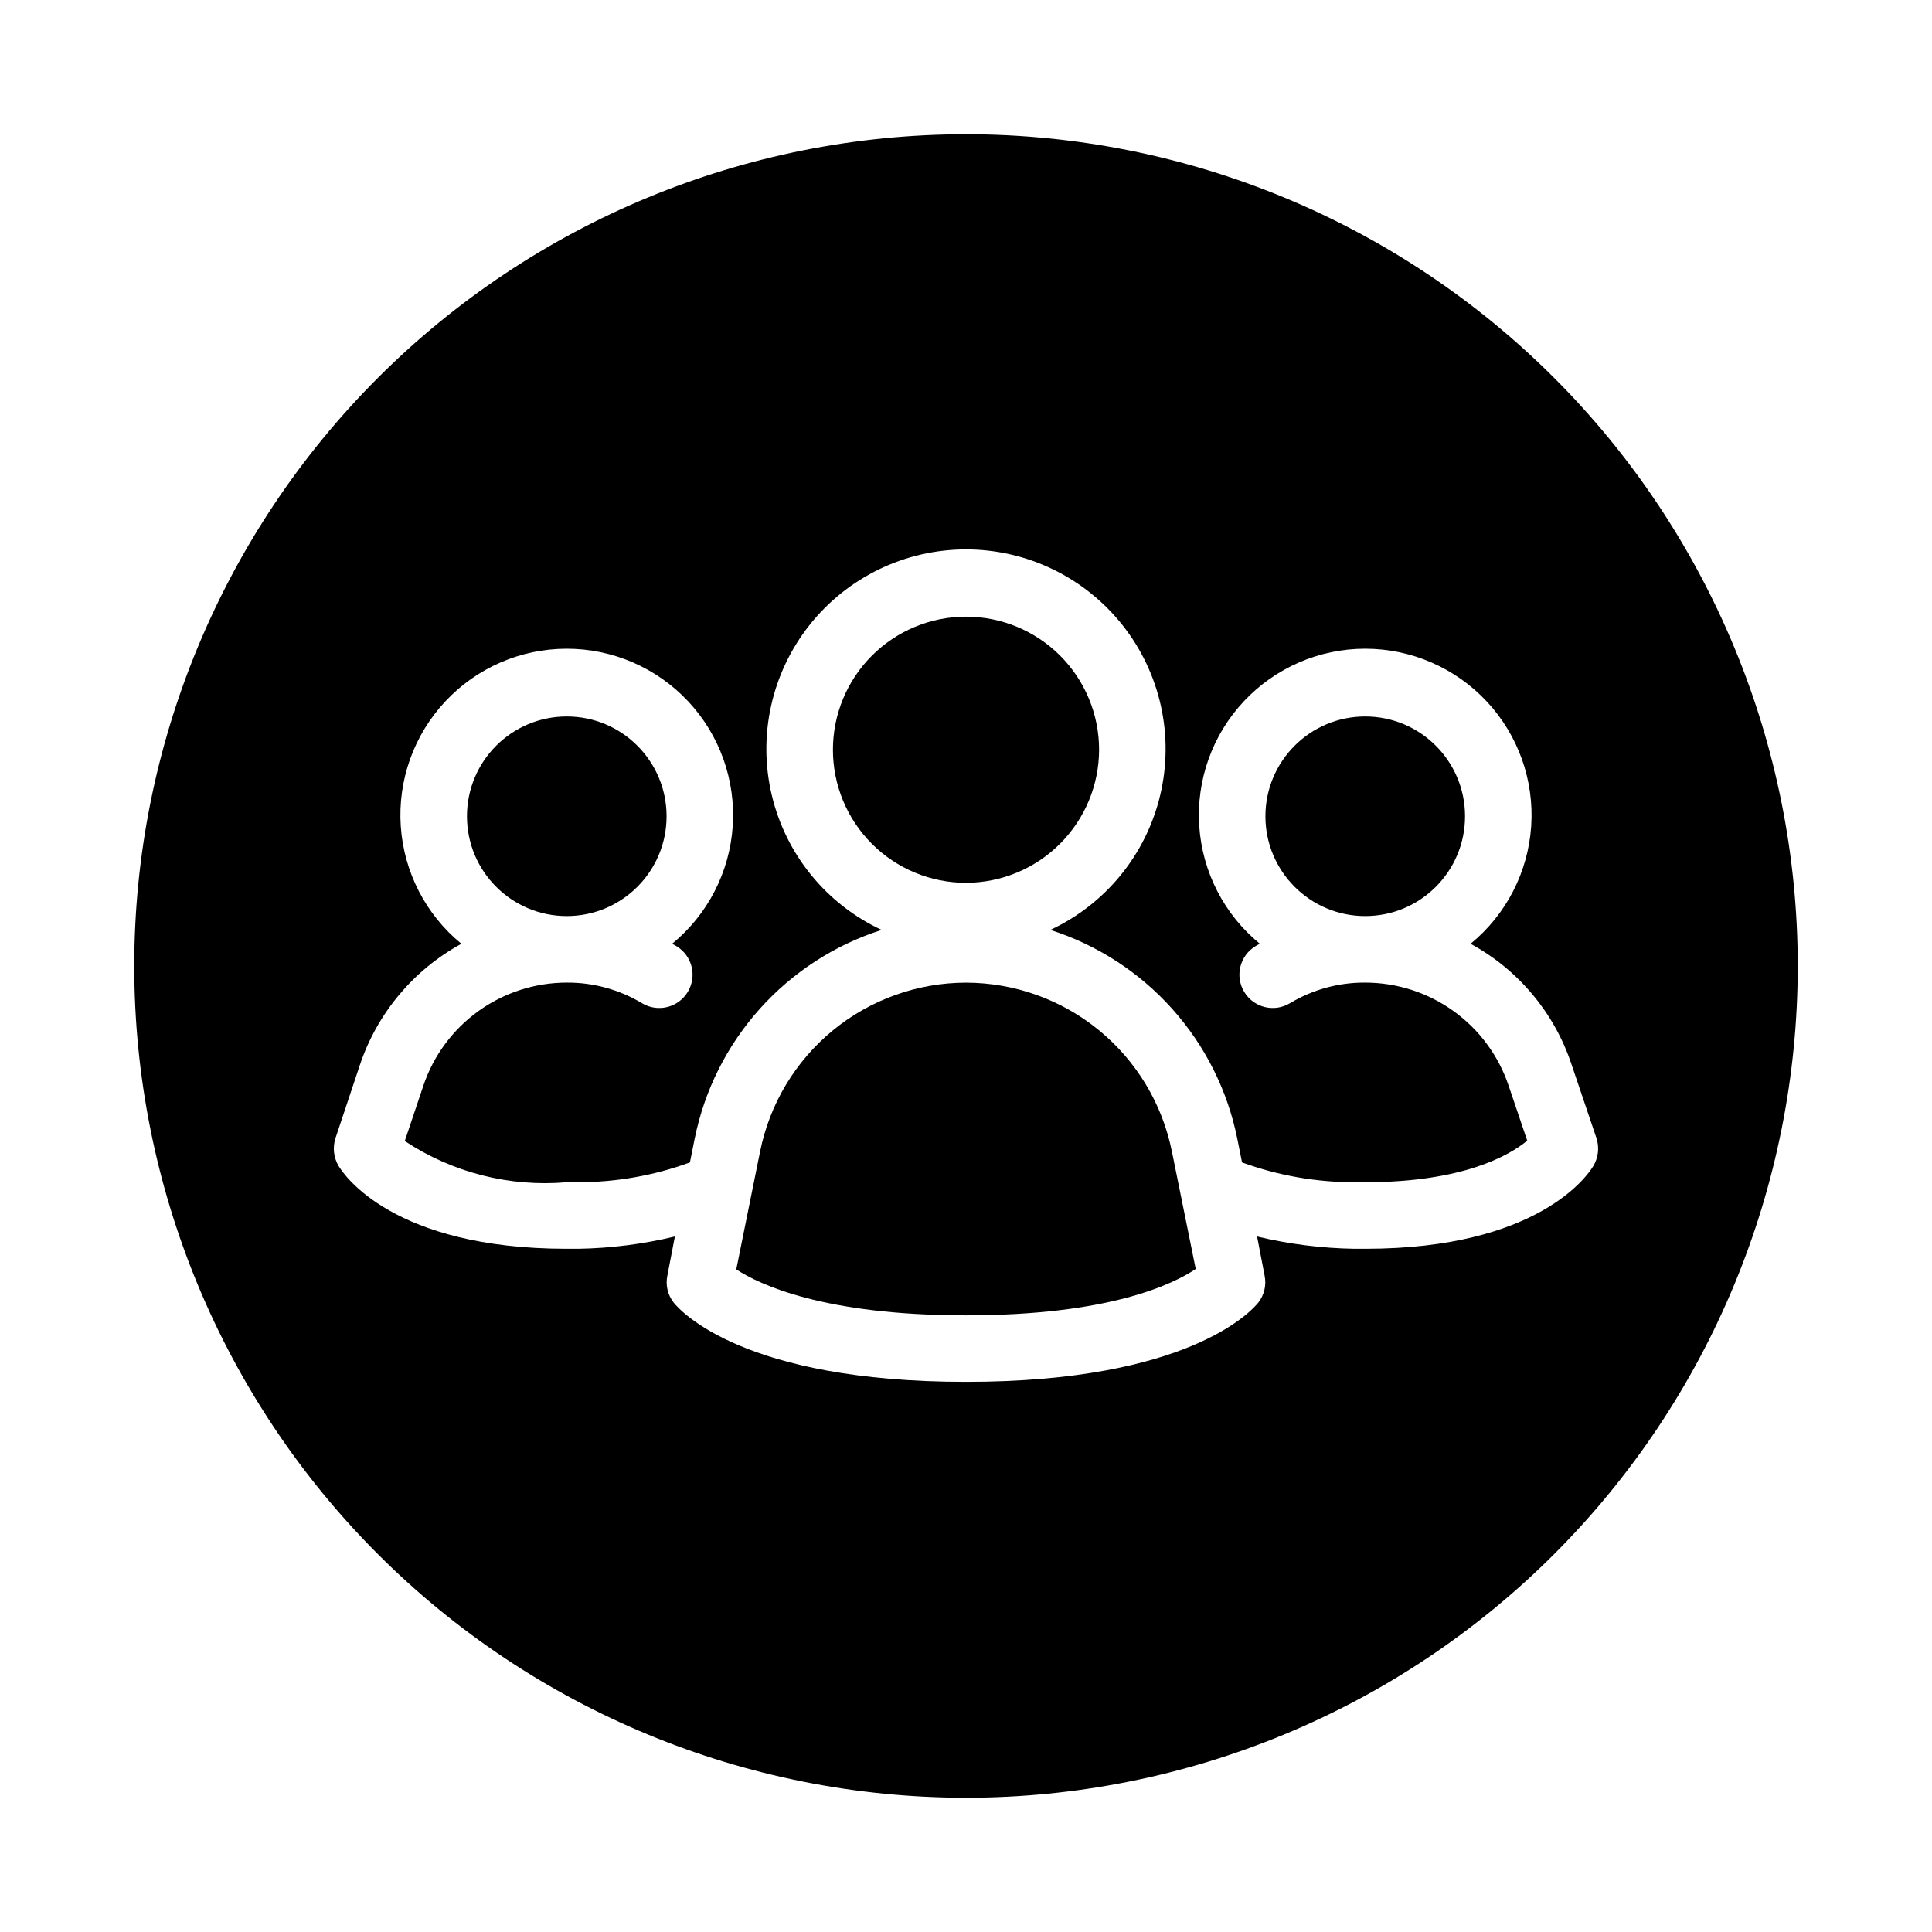
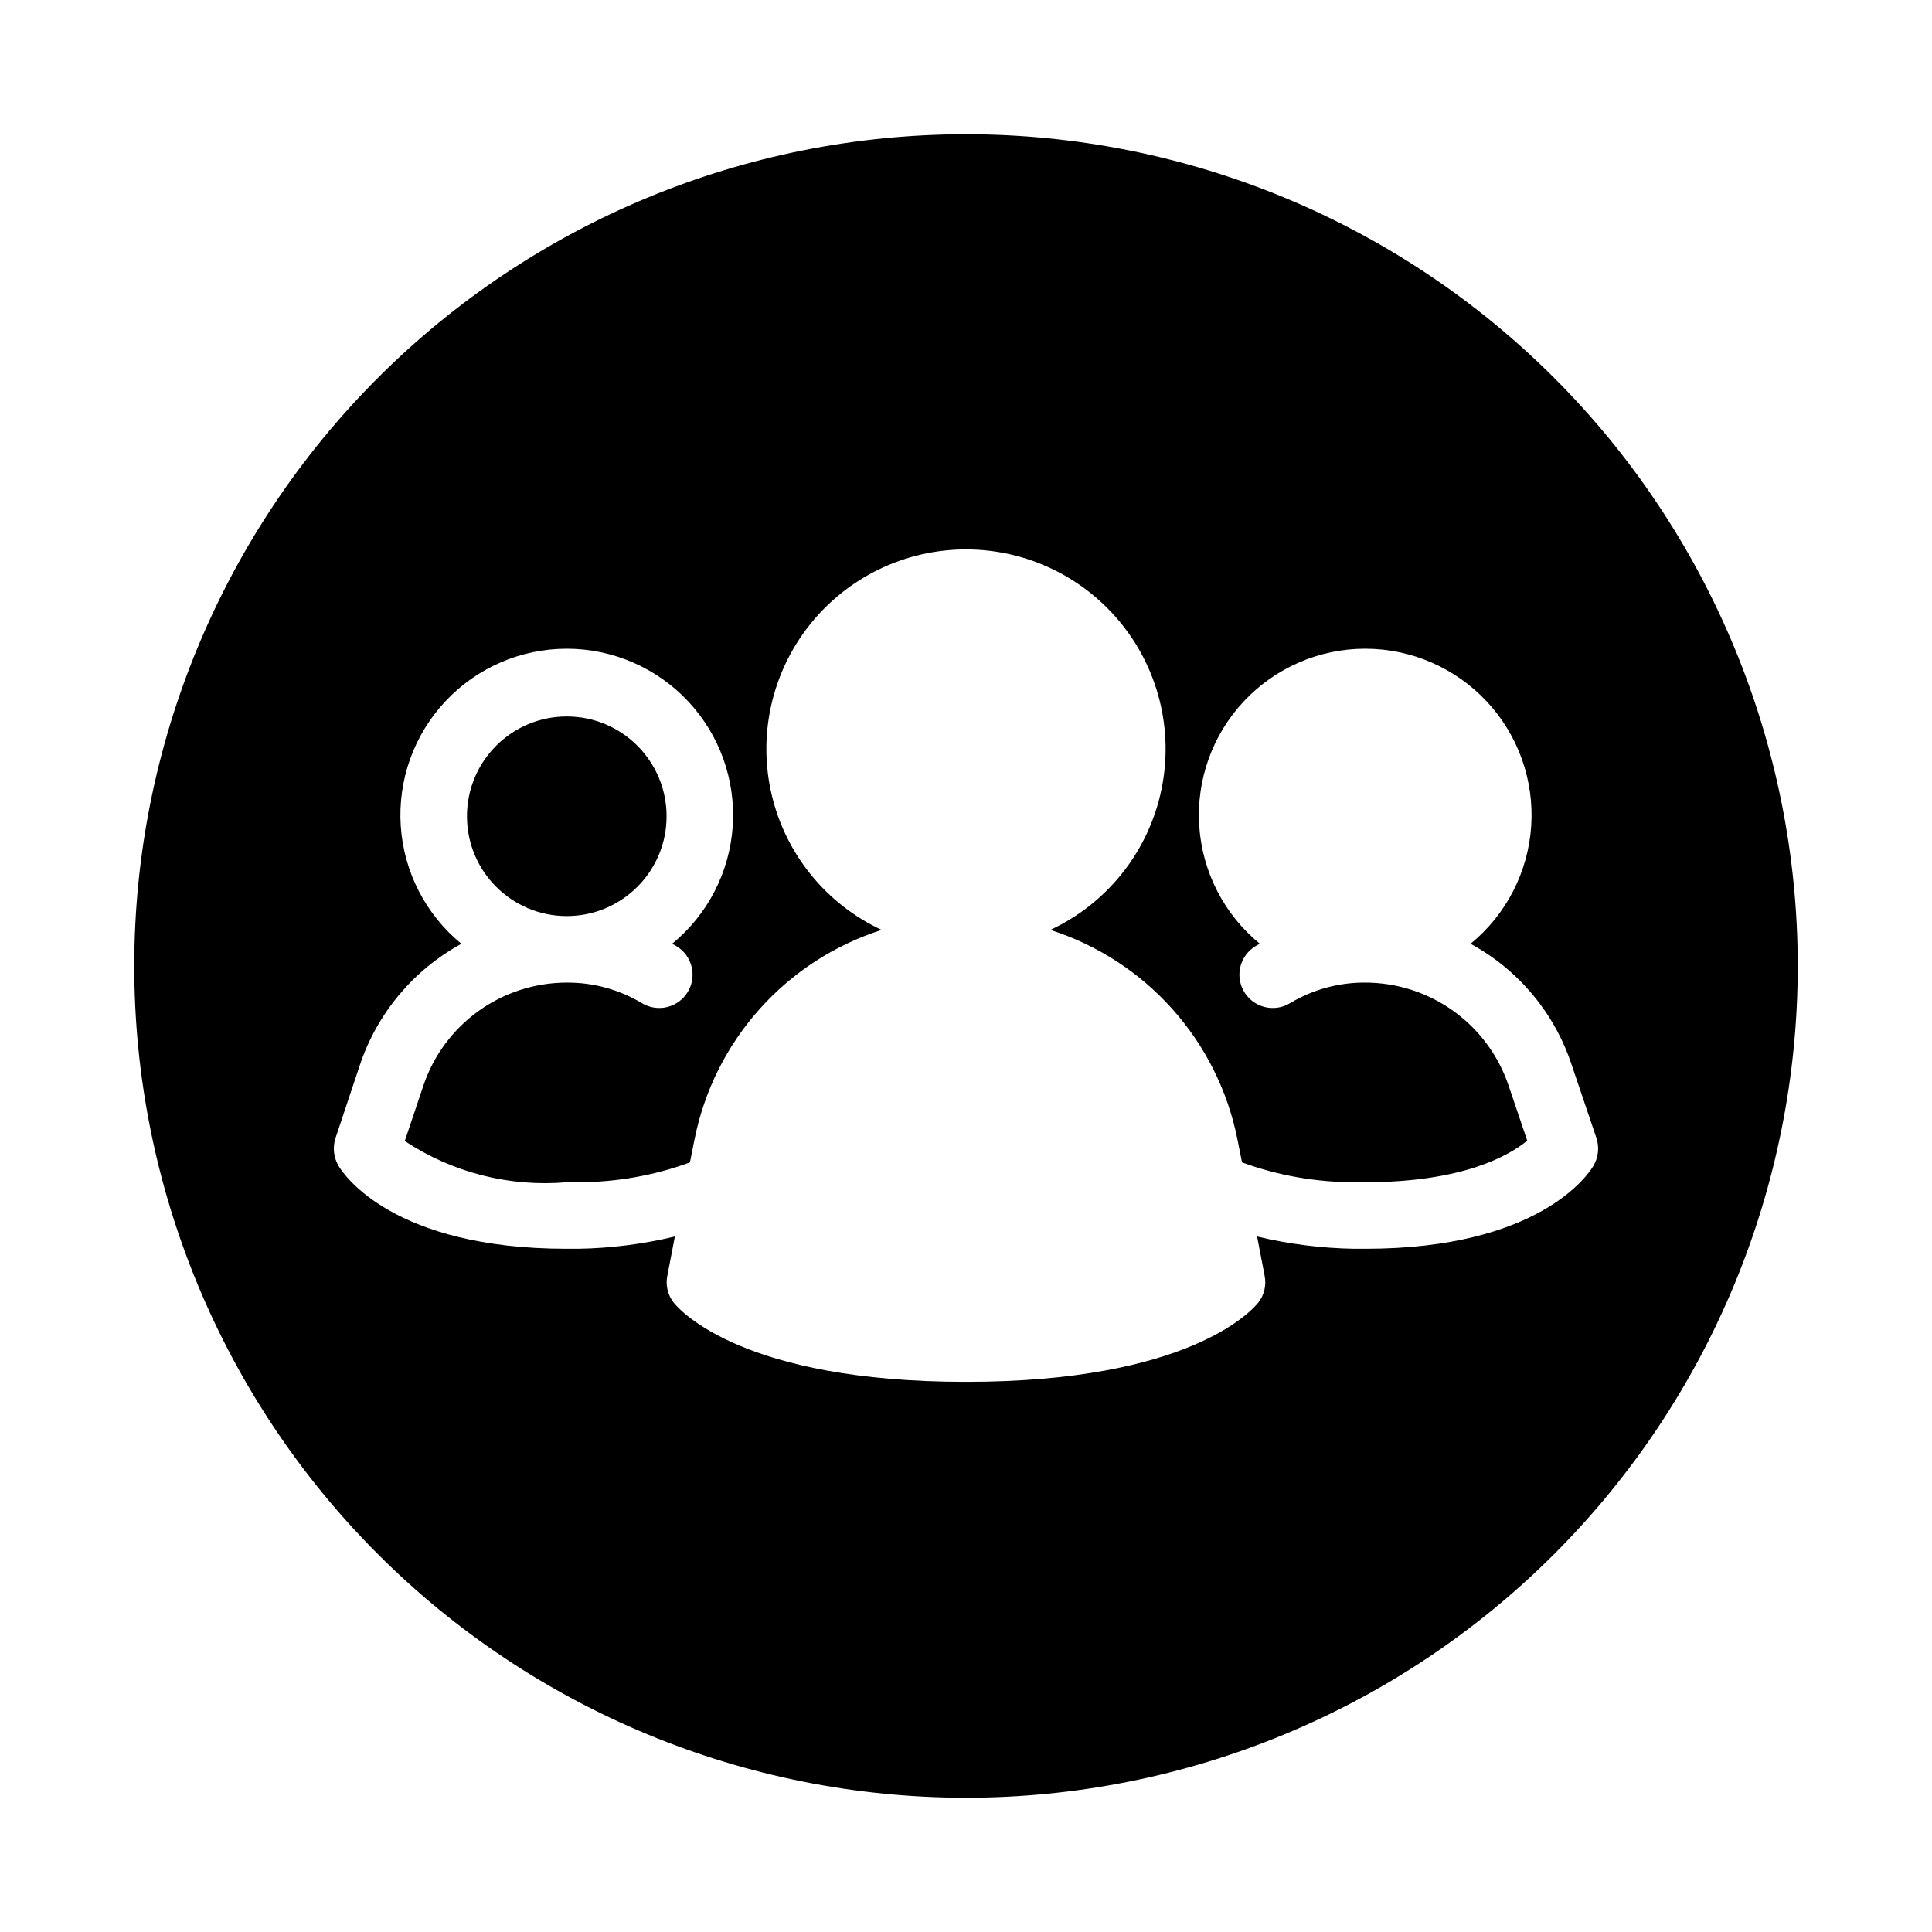
<svg xmlns="http://www.w3.org/2000/svg" fill="#000000" width="800px" height="800px" version="1.1" viewBox="144 144 512 512">
  <g>
    <path d="m320.65 360.32c0 14.605-11.844 26.449-26.449 26.449-14.609 0-26.449-11.844-26.449-26.449 0-14.609 11.84-26.449 26.449-26.449 14.605 0 26.449 11.84 26.449 26.449" />
-     <path d="m435.27 342.69c0-9.355-3.715-18.324-10.328-24.938-6.617-6.613-15.586-10.332-24.938-10.332-9.355 0-18.324 3.719-24.938 10.332-6.613 6.613-10.332 15.582-10.332 24.938 0 9.352 3.719 18.324 10.332 24.938 6.613 6.613 15.582 10.328 24.938 10.328 9.348-0.02 18.305-3.742 24.914-10.352 6.609-6.609 10.332-15.566 10.352-24.914z" />
-     <path d="m400 404.41c-12.875 0.02-25.348 4.492-35.297 12.66-9.949 8.172-16.762 19.535-19.285 32.16l-6.297 31.172c6.086 3.988 23.195 12.176 60.879 12.176 37.68 0 54.578-8.082 60.879-12.281l-6.297-31.066h-0.004c-2.523-12.625-9.336-23.988-19.285-32.16-9.949-8.168-22.422-12.641-35.293-12.66z" />
-     <path d="m532.25 360.32c0 14.605-11.844 26.449-26.453 26.449-14.605 0-26.449-11.844-26.449-26.449 0-14.609 11.844-26.449 26.449-26.449 14.609 0 26.453 11.84 26.453 26.449" />
    <path d="m400 179.58c-58.461 0-114.52 23.223-155.86 64.559s-64.559 97.398-64.559 155.86c0 58.457 23.223 114.52 64.559 155.86 41.336 41.336 97.398 64.559 155.86 64.559 58.457 0 114.52-23.223 155.86-64.559 41.336-41.336 64.559-97.398 64.559-155.86 0-58.461-23.223-114.52-64.559-155.86-41.336-41.336-97.398-64.559-155.86-64.559zm167.09 266.07c0.789 2.457 0.48 5.133-0.84 7.348-1.363 2.309-14.484 21.938-60.457 21.938h-2.832c-8.699-0.137-17.359-1.227-25.82-3.254l1.996 10.391h-0.004c0.523 2.508-0.094 5.121-1.676 7.137-1.785 2.203-18.473 20.992-77.461 20.992s-75.676-18.789-77.461-20.992c-1.586-2.016-2.199-4.629-1.68-7.137l1.996-10.391h-0.004c-8.391 2.019-16.98 3.113-25.609 3.254h-3.043c-45.973 0-59.094-19.629-60.457-21.938-1.32-2.215-1.625-4.891-0.84-7.348l6.508-19.523c4.606-13.672 14.199-25.105 26.867-32.012-9.438-7.727-15.258-19.02-16.066-31.191-0.809-12.172 3.465-24.137 11.801-33.043 8.332-8.91 19.988-13.965 32.188-13.965s23.852 5.055 32.188 13.965c8.336 8.906 12.605 20.871 11.797 33.043-0.809 12.172-6.625 23.465-16.066 31.191 0.398 0.188 0.781 0.398 1.156 0.629 4.172 2.523 5.512 7.949 2.992 12.125-2.523 4.172-7.949 5.512-12.125 2.988-6.019-3.617-12.918-5.504-19.941-5.457-8.395 0.004-16.574 2.637-23.391 7.531s-11.926 11.809-14.605 19.758l-4.934 14.695c12.668 8.379 27.797 12.227 42.93 10.918h2.832c10.168 0.023 20.262-1.754 29.809-5.25l1.258-6.297h0.004c2.582-12.797 8.535-24.672 17.246-34.398 8.707-9.723 19.859-16.945 32.293-20.918-14.66-6.836-25.387-20.004-29.117-35.742-3.731-15.738-0.055-32.32 9.98-45.012 10.031-12.688 25.32-20.09 41.496-20.09s31.461 7.402 41.492 20.09c10.035 12.691 13.711 29.273 9.98 45.012-3.731 15.738-14.457 28.906-29.117 35.742 12.438 3.973 23.586 11.195 32.293 20.918 8.711 9.727 14.664 21.602 17.246 34.398l1.258 6.297h0.004c9.617 3.504 19.781 5.281 30.02 5.25h2.625c25.82 0 38.102-7.031 42.93-11.02l-4.934-14.59-0.004-0.004c-2.68-7.949-7.789-14.863-14.605-19.758s-14.996-7.527-23.391-7.531c-7.019-0.047-13.922 1.84-19.941 5.457-4.172 2.523-9.602 1.184-12.121-2.988-2.523-4.176-1.184-9.602 2.988-12.125 0.375-0.23 0.762-0.441 1.156-0.629-9.441-7.727-15.258-19.02-16.066-31.191-0.809-12.172 3.461-24.137 11.797-33.043 8.336-8.91 19.988-13.965 32.188-13.965s23.855 5.055 32.191 13.965c8.336 8.906 12.605 20.871 11.797 33.043-0.809 12.172-6.625 23.465-16.066 31.191 12.668 6.879 22.238 18.328 26.766 32.012z" />
  </g>
</svg>